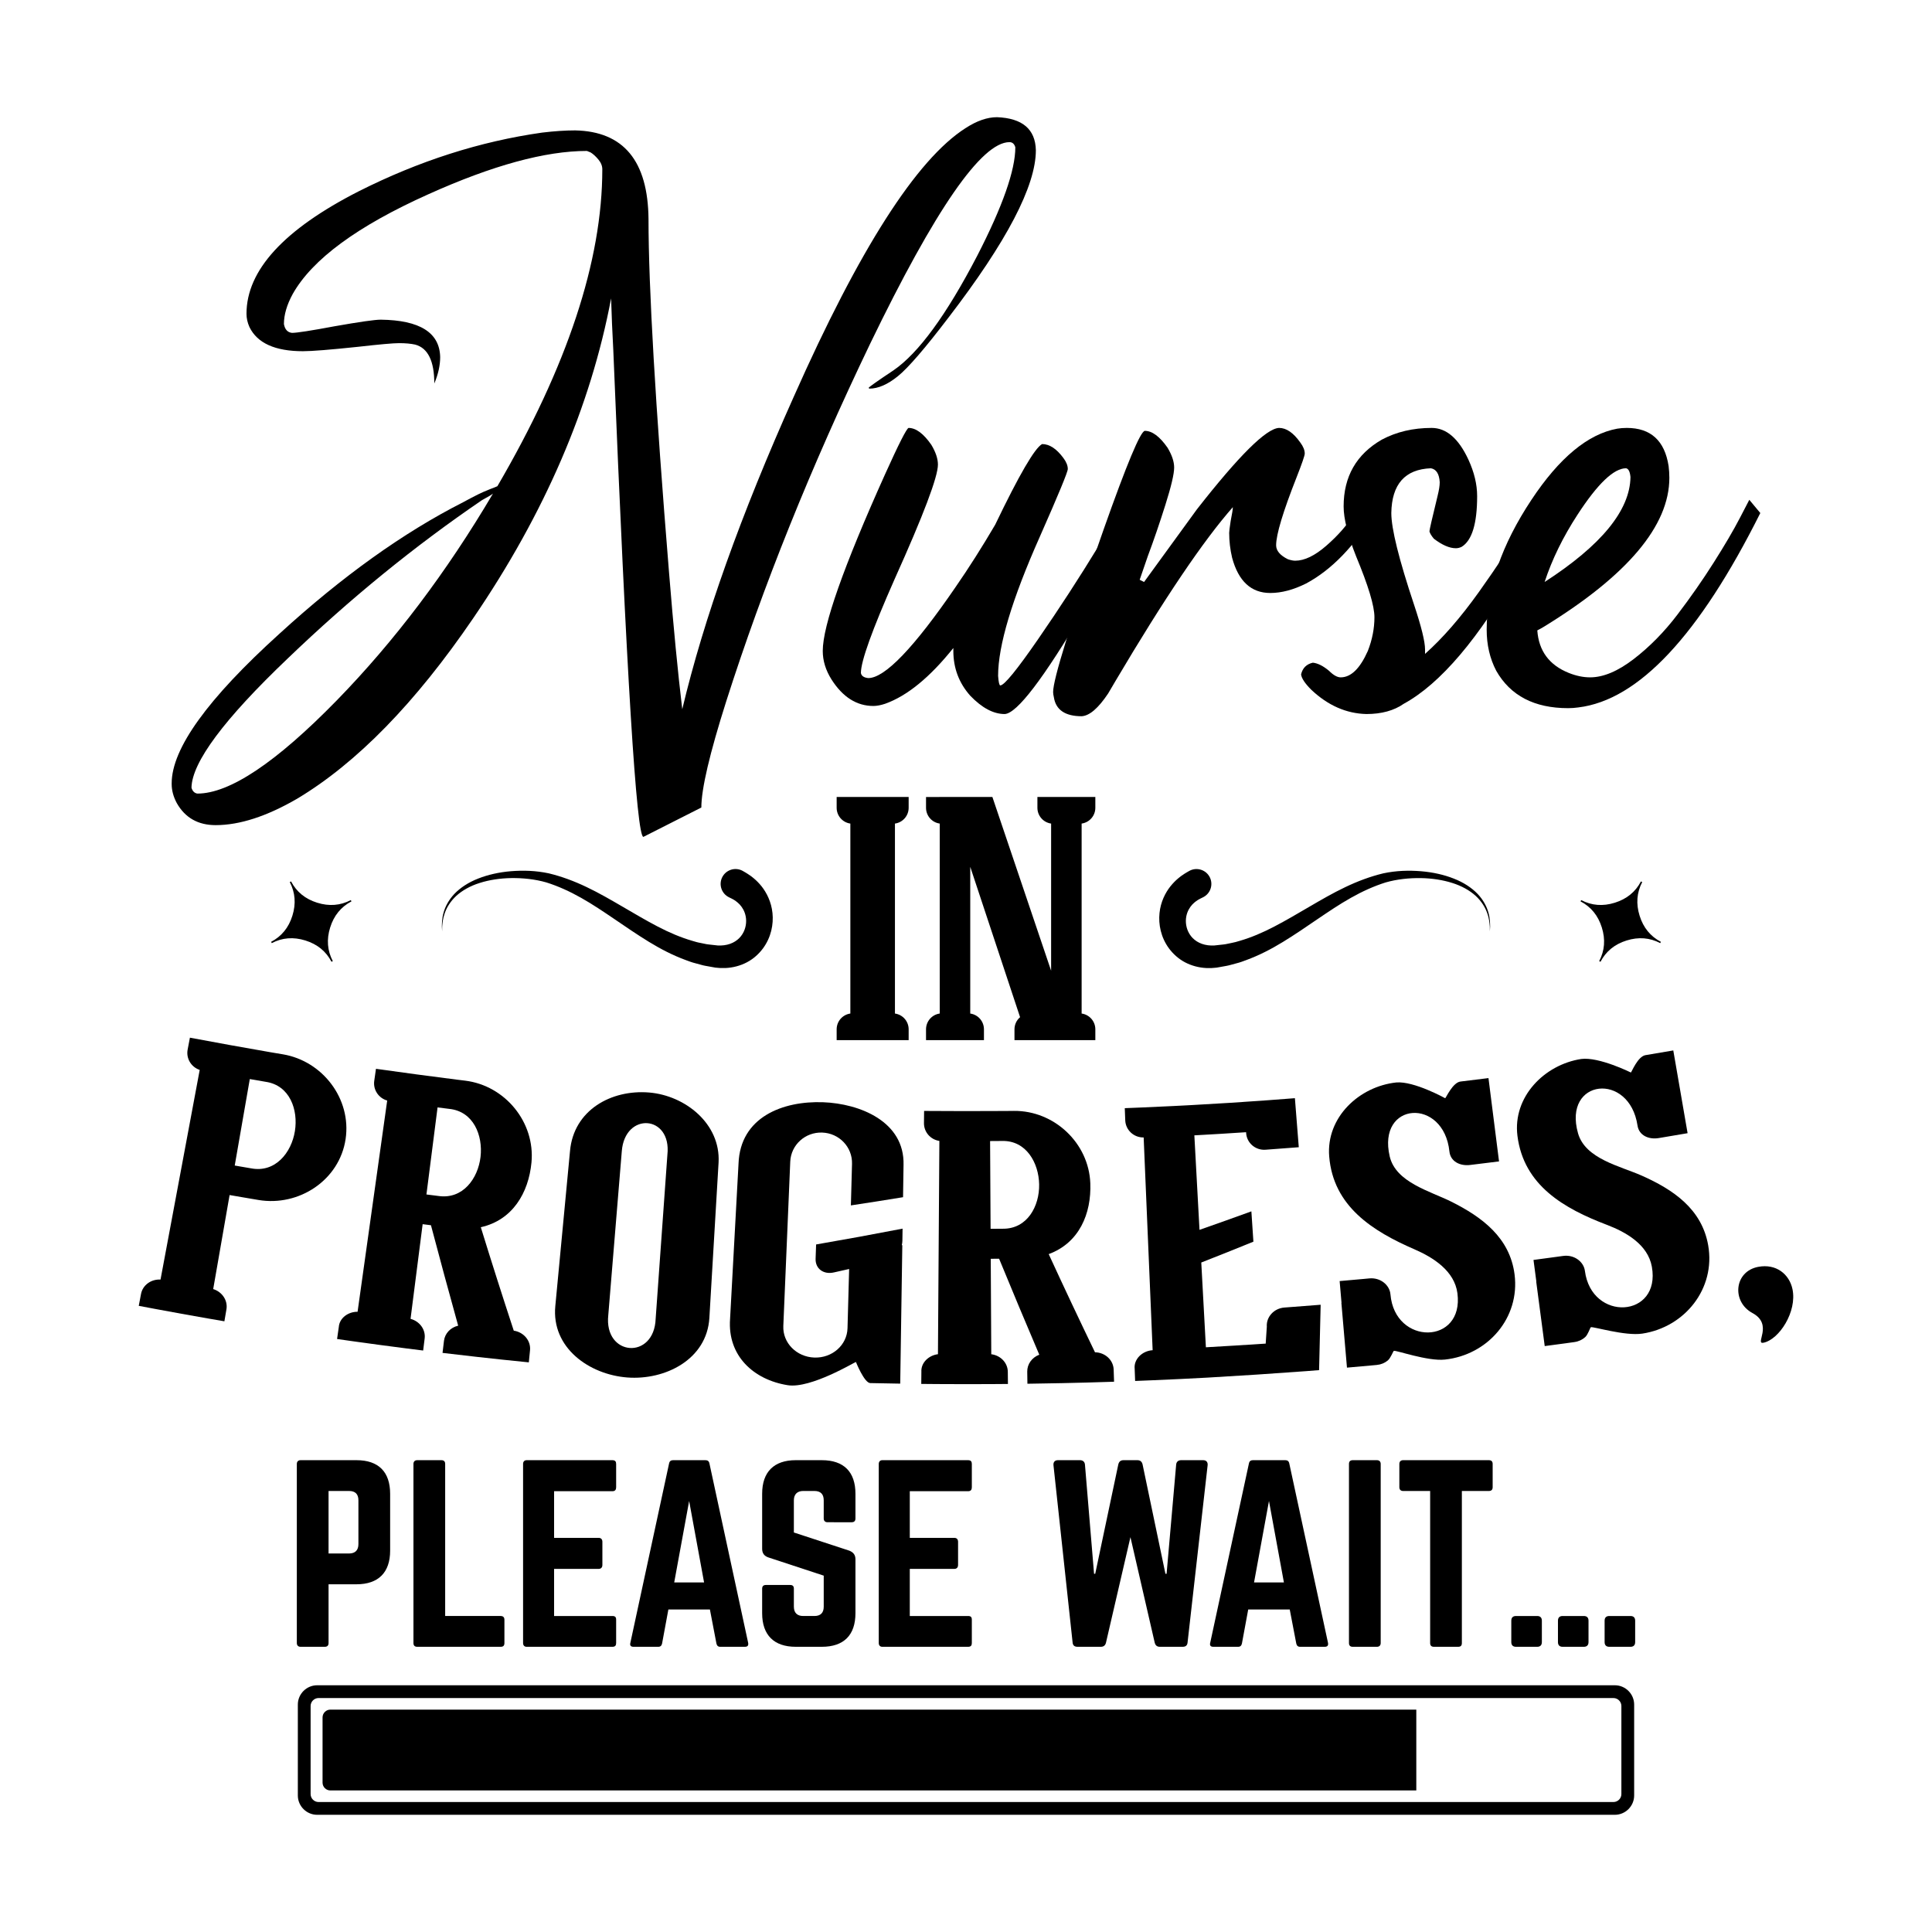
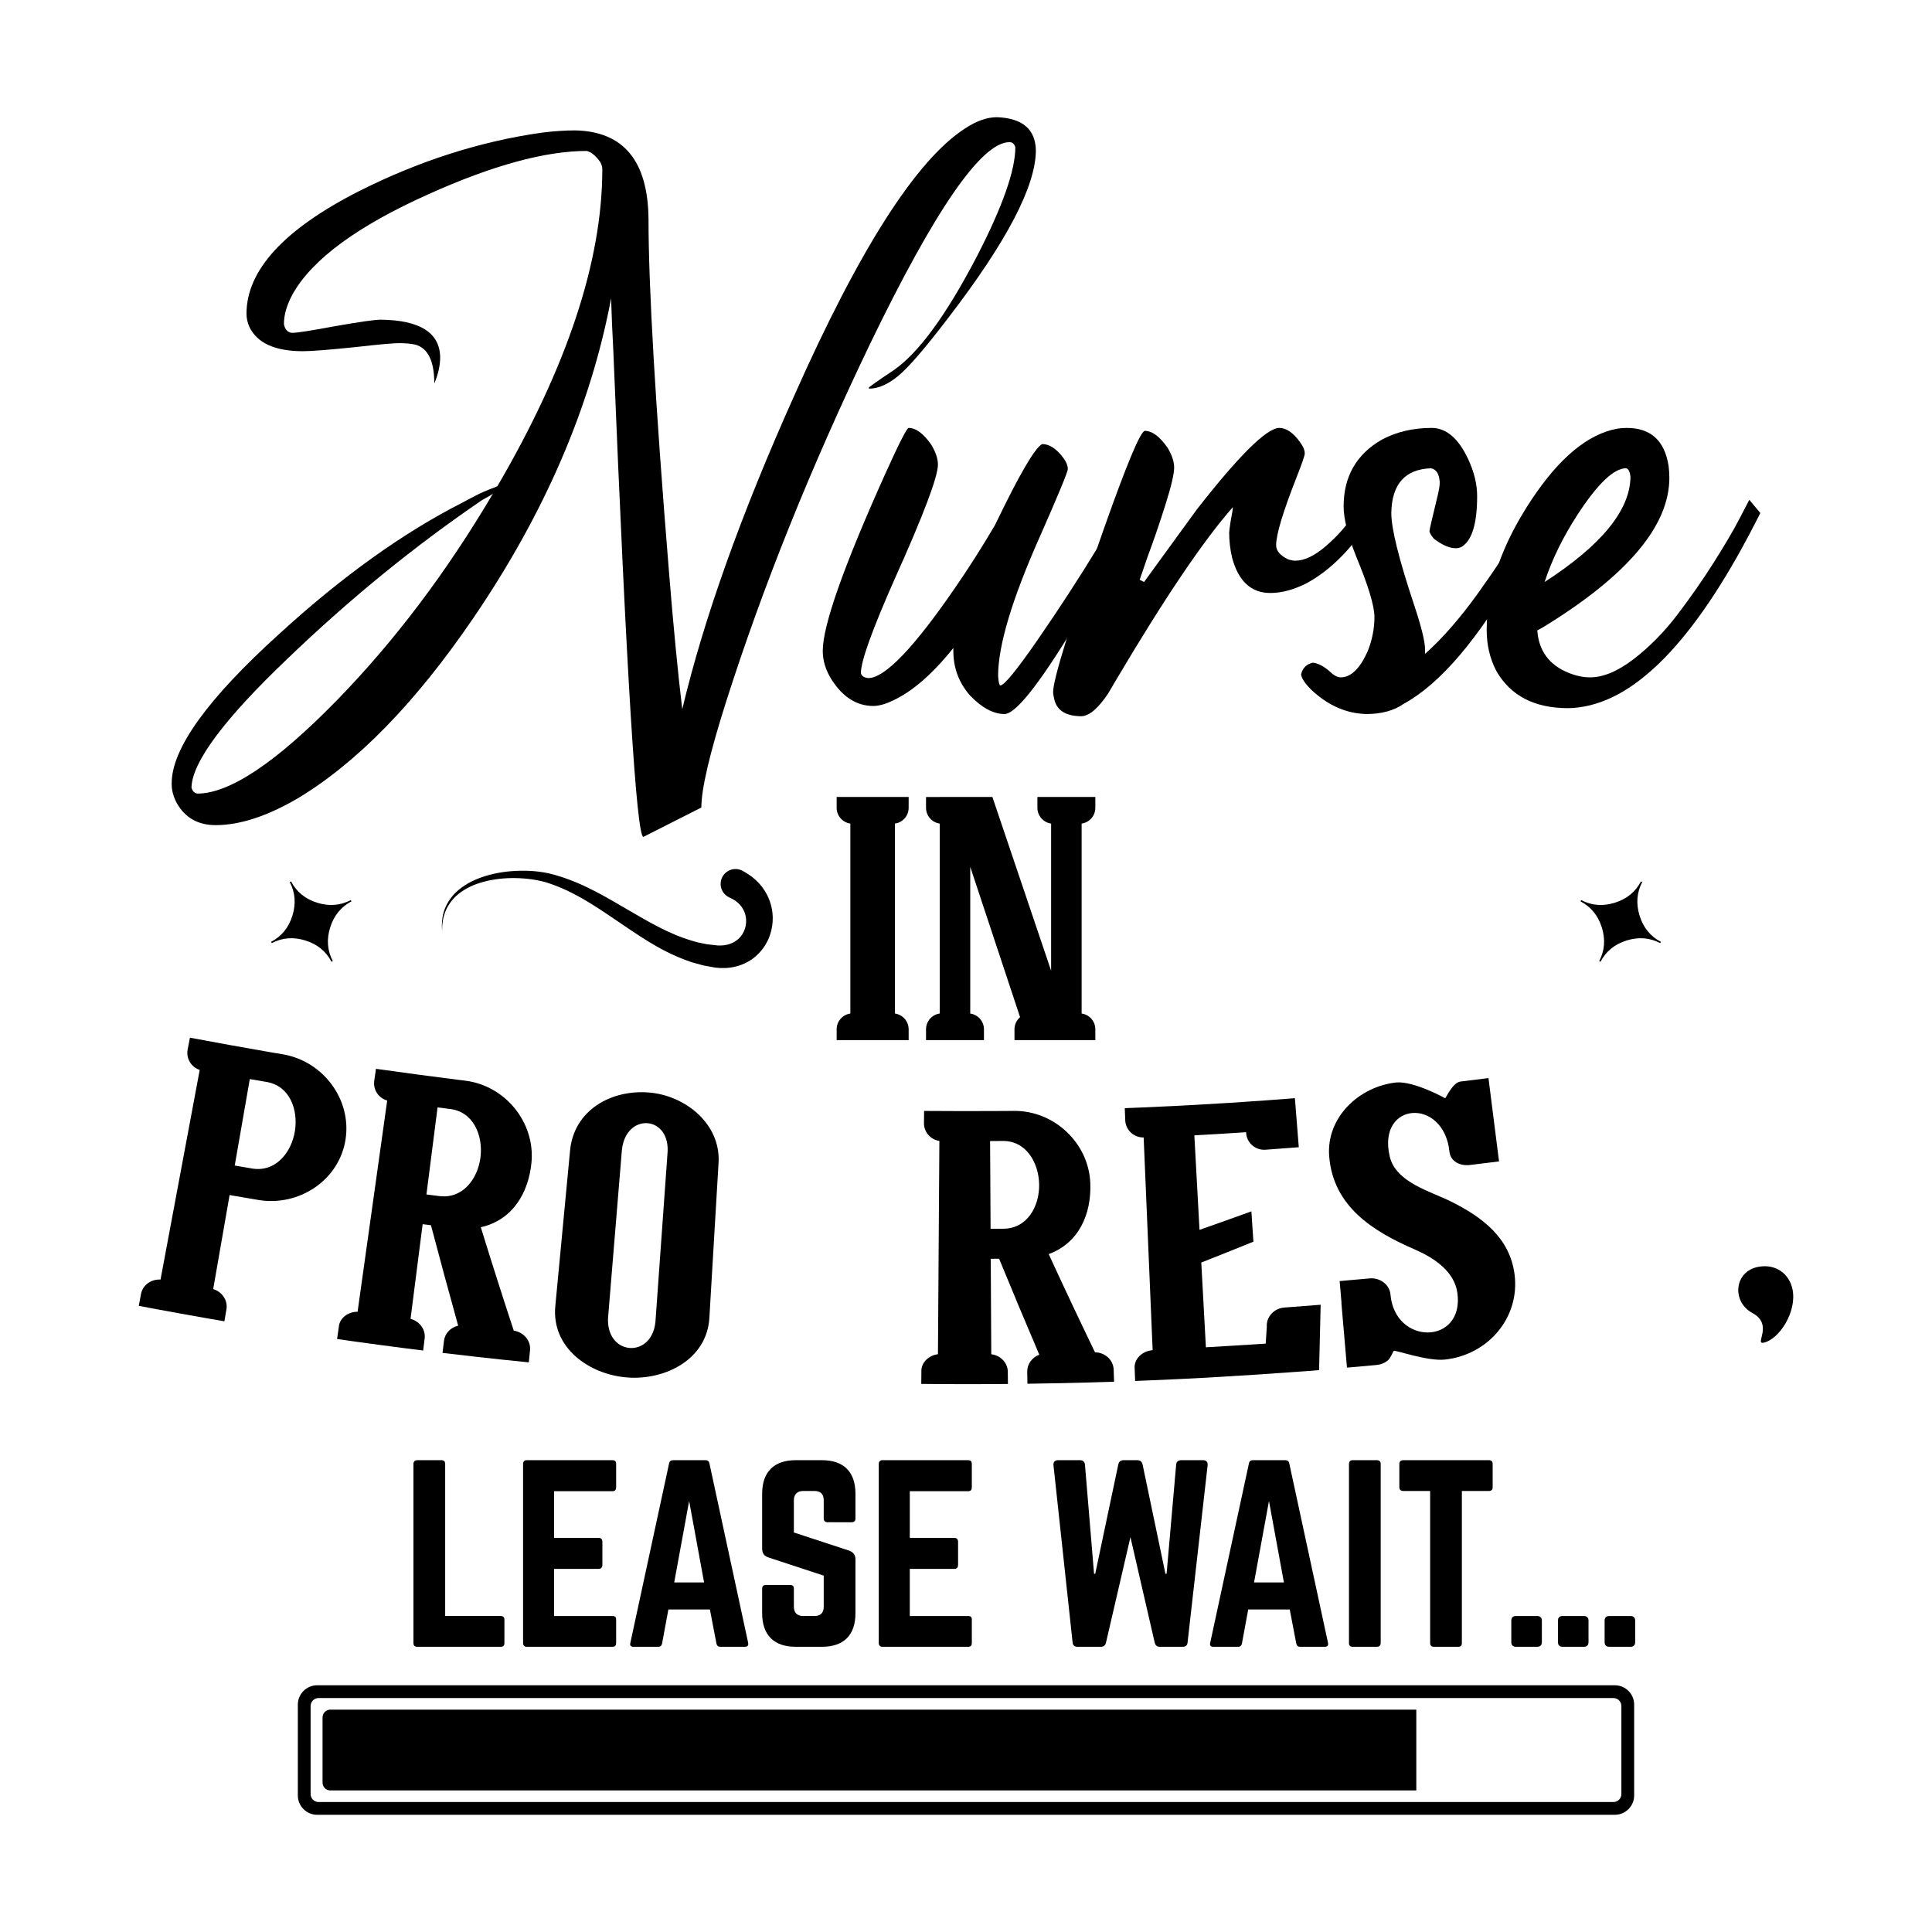
<svg xmlns="http://www.w3.org/2000/svg" id="Layer_1" x="0px" y="0px" width="1000px" height="1000px" viewBox="0 0 1000 1000" xml:space="preserve">
  <g>
    <g>
      <g>
        <path d="M835.838,872.292H222.323H164.16c-5.501,0-10,4.498-10,10.001v47.041c0,5.499,4.508,10.004,10,10.004h58.163h613.515 c5.492,0,10-4.505,10-10.004v-47.041C845.838,876.79,841.338,872.292,835.838,872.292z M839.225,928.616 c0,2.26-1.85,4.11-4.111,4.11H222.323h-57.44c-2.26,0-4.11-1.851-4.11-4.11v-45.603c0-2.253,1.859-4.111,4.11-4.111h57.44 h612.791c2.256,0,4.111,1.858,4.111,4.111V928.616z" />
      </g>
      <g>
        <g>
          <linearGradient id="SVGID_1_" gradientUnits="userSpaceOnUse" x1="166.953" y1="905.815" x2="733.076" y2="905.815">
            <stop offset="0" style="stop-color:#000000" />
            <stop offset="1" style="stop-color:#000000" />
          </linearGradient>
          <path fill="url(#SVGID_1_)" d="M222.323,884.896h-51.326c-2.193,0-4.043,1.816-4.043,4.042v33.749 c0,2.225,1.818,4.047,4.043,4.047h51.326h510.753v-41.838H222.323z" />
        </g>
      </g>
    </g>
    <g>
      <g>
        <path d="M98.298,537.1c13.844,2.604,27.706,5.104,41.585,7.512c2.616,0.445,3.921,0.663,6.537,1.102 c20.568,3.457,35.548,23.032,32.47,43.824c-3.158,21.338-24.178,35.07-45.077,31.573c-3.59-0.604-5.382-0.908-8.971-1.524 c-2.401-0.41-3.603-0.615-6.005-1.035c-2.831,16.224-5.656,32.447-8.487,48.668c4.701,1.472,7.625,5.936,6.853,10.478 c-0.423,2.481-0.635,3.725-1.059,6.202c-3.379-0.575-5.066-0.866-8.446-1.457c-9.16-1.59-18.31-3.251-27.449-4.956 c-3.373-0.63-5.059-0.949-8.429-1.591c0.471-2.471,0.706-3.706,1.177-6.178c0.865-4.528,5.172-7.687,10.09-7.42 c6.759-36.17,13.515-72.342,20.28-108.516c-4.45-1.484-7.111-5.974-6.249-10.504C97.589,540.806,97.826,539.571,98.298,537.1z M129.296,558.52c-2.598,14.919-5.195,29.838-7.798,44.754c1.264,0.22,1.895,0.331,3.158,0.548 c2.117,0.365,3.178,0.548,5.294,0.91c12.527,2.408,20.893-8.089,22.691-19.263c1.77-11.008-2.584-23.659-15.066-25.521 C134.262,559.382,132.607,559.097,129.296,558.52z" />
        <path d="M194.602,553.214c13.927,1.966,27.859,3.834,41.812,5.601c1.741,0.216,2.613,0.321,4.358,0.532 c20.688,2.546,36.282,21.557,34.32,42.336c-1.491,15.781-9.831,29.869-26.228,33.524c5.518,17.9,11.213,35.747,17.061,53.541 c5.201,0.787,8.901,5.237,8.414,10.144c-0.25,2.502-0.375,3.757-0.622,6.261c-0.738-0.073-1.109-0.113-1.847-0.186 c-9.995-1.005-14.986-1.526-24.971-2.643c-7.14-0.795-10.709-1.211-17.846-2.064c0.301-2.501,0.449-3.753,0.747-6.249 c0.458-3.812,3.383-6.93,7.349-7.839c-4.807-17.302-9.506-34.629-14.088-51.99c-1.721-0.219-2.581-0.328-4.303-0.549 c-2.088,16.337-4.175,32.672-6.262,49.007c4.752,1.259,7.872,5.578,7.304,10.152c-0.311,2.497-0.465,3.746-0.776,6.242 c-3.396-0.42-5.091-0.628-8.486-1.064c-9.206-1.176-18.408-2.413-27.6-3.695c-3.389-0.479-5.082-0.721-8.471-1.207 c0.356-2.49,0.536-3.738,0.895-6.23c0.337-4.596,4.806-7.909,9.721-7.867c5.111-36.442,10.215-72.885,15.326-109.326 c-4.504-1.284-7.358-5.641-6.701-10.206C194.062,556.945,194.242,555.701,194.602,553.214z M226.48,573.192 c-1.911,15.021-3.831,30.042-5.757,45.06c2.487,0.32,3.732,0.475,6.22,0.786c12.616,1.844,20.488-9.026,21.783-20.25 c1.279-11.065-3.607-23.513-16.15-24.827C230.14,573.657,228.917,573.503,226.48,573.192z" />
        <path d="M336.052,565.488c18.6,1.563,36.958,16.136,35.884,36.201c-0.183,3.062-0.272,4.591-0.453,7.653 c-0.429,7.246-0.646,10.869-1.073,18.119c-0.59,9.919-0.882,14.882-1.469,24.807c-0.43,7.245-0.644,10.865-1.074,18.11 c-0.279,4.698-0.417,7.048-0.693,11.742c-1.276,21.631-23.005,32.345-42.477,30.864c-19.613-1.488-39.373-15.295-37.266-37.004 c2.529-26.741,5.069-53.477,7.608-80.214C296.913,574.631,316.346,563.829,336.052,565.488z M345.443,597.669 c2.251-20.623-22.004-22.265-23.601-1.818c-2.332,28.286-4.666,56.567-6.996,84.854c-2.337,21.423,23.768,23.291,24.521,1.888 c0.401-5.604,0.606-8.407,1.007-14.009c0.365-5.123,0.547-7.681,0.914-12.806c0.719-10.025,1.434-20.054,2.151-30.08 c0.517-7.24,0.779-10.862,1.296-18.106C345.02,603.623,345.162,601.639,345.443,597.669z" />
-         <path d="M426.106,570.518c18.875,0.709,42.15,9.949,41.564,32.426c-0.104,6.691-0.155,10.035-0.254,16.723 c-8.991,1.476-17.994,2.887-27,4.245c0.234-8.604,0.353-12.908,0.587-21.518c0.237-8.688-6.647-15.876-15.442-16.18 c-8.791-0.31-16.166,6.383-16.531,15.067c-1.193,28.357-2.385,56.71-3.584,85.065c-0.366,8.687,6.797,15.998,16.063,16.32 c9.269,0.32,16.922-6.473,17.163-15.162c0.279-10.229,0.562-20.453,0.844-30.677c-3.168,0.717-4.755,1.076-7.929,1.785 c-5.383,1.202-9.609-1.983-9.43-7.092c0.102-2.957,0.157-4.432,0.263-7.388c14.941-2.582,29.859-5.306,44.75-8.192 c-0.038,2.517-0.054,3.774-0.093,6.288c-0.013,0.743-0.128,1.514-0.311,2.285c0.11,0,0.164-0.003,0.273,0 c-0.188,12.665-0.384,25.333-0.578,37.997c-0.019,1.321-0.025,1.979-0.047,3.298c-0.074,4.969-0.112,7.455-0.189,12.421 c-0.11,7.175-0.16,10.763-0.27,17.938c-6.208-0.098-9.308-0.151-15.512-0.286c-3.097-0.067-7.41-10.924-7.41-10.924 c-0.378-0.101-23.383,13.915-35.304,12.018c-17.702-2.821-31.219-15.239-29.844-34.245c1.458-26.817,2.918-53.636,4.38-80.456 C383.142,578.203,405.141,569.735,426.106,570.518z" />
        <path d="M478.309,575.017c14.029,0.109,28.058,0.114,42.089,0.025c1.752-0.017,2.633-0.025,4.385-0.044 c20.838-0.212,38.76,16.589,39.559,37.429c0.607,15.829-5.775,30.902-21.535,36.693c7.818,17.016,15.814,33.953,23.957,50.815 c5.248,0.093,9.5,4.015,9.664,8.942c0.082,2.513,0.127,3.777,0.209,6.293c-0.738,0.023-1.109,0.036-1.854,0.062 c-10.027,0.324-15.037,0.459-25.066,0.674c-7.174,0.153-10.758,0.215-17.93,0.314c-0.035-2.517-0.055-3.777-0.09-6.291 c-0.049-3.84,2.434-7.313,6.234-8.74c-7.039-16.519-13.973-33.072-20.799-49.677c-1.73,0.012-2.594,0.019-4.324,0.027 c0.092,16.472,0.18,32.938,0.27,49.405c4.865,0.616,8.521,4.485,8.561,9.097c0.025,2.514,0.041,3.776,0.063,6.294 c-3.414,0.031-5.123,0.045-8.537,0.064c-9.264,0.052-18.523,0.041-27.786-0.018c-3.415-0.021-5.124-0.037-8.538-0.072 c0.025-2.518,0.038-3.781,0.064-6.295c-0.273-4.604,3.709-8.477,8.577-9.086c0.241-36.799,0.484-73.598,0.737-110.395 c-4.624-0.675-8.025-4.618-7.977-9.229C478.267,578.791,478.279,577.532,478.309,575.017z M512.471,590.605 c0.088,15.144,0.16,30.286,0.254,45.429c2.504-0.016,3.754-0.021,6.258-0.044c12.74,0.164,19.076-11.68,18.877-22.955 c-0.197-11.108-6.664-22.834-19.262-22.473C516.145,590.583,514.924,590.593,512.471,590.605z" />
        <path d="M582.184,573.583c3.641-0.142,5.459-0.212,9.104-0.366c6.438-0.271,9.656-0.42,16.09-0.74 c2.857-0.142,4.281-0.214,7.137-0.365c1.129-0.062,1.697-0.093,2.824-0.154c12.797-0.691,25.586-1.504,38.367-2.434 c5.809-0.42,8.721-0.641,14.527-1.104c0.008,0.075,0.012,0.113,0.02,0.184c0.49,6.197,0.732,9.295,1.223,15.49 c0.307,3.885,0.465,5.824,0.771,9.71c-6.889,0.547-10.336,0.807-17.227,1.297c-5.191,0.368-9.674-3.486-10.016-8.583 c-0.014-0.193-0.023-0.292-0.035-0.485c-8.922,0.598-17.848,1.139-26.777,1.623c0.809,14.768,1.609,29.535,2.414,44.304 c0.1,1.841,0.146,2.764,0.252,4.607c8.971-3.136,17.922-6.321,26.852-9.57c0.42,6.278,0.627,9.418,1.047,15.696 c-8.967,3.654-17.957,7.254-26.979,10.781c0.793,14.628,1.594,29.251,2.389,43.878c10.32-0.583,20.633-1.219,30.953-1.898 c0.232-3.498,0.348-5.245,0.58-8.743c-0.352-5.101,3.736-9.535,9.121-9.927c7.504-0.55,11.252-0.833,18.748-1.446 c-0.254,11.279-0.529,22.561-0.814,33.839c-2.693,0.216-4.041,0.321-6.73,0.528c-16.994,1.262-33.99,2.377-51.002,3.345 c-9.25,0.508-18.508,0.947-27.764,1.341c-3.887,0.163-5.832,0.243-9.721,0.391c-0.098-2.513-0.143-3.774-0.238-6.288 c-0.539-5.01,3.947-9.303,9.305-9.628c-0.002-0.074-0.006-0.108-0.01-0.18c-1.541-36.587-3.1-73.173-4.635-109.759 c-0.004-0.073-0.004-0.11-0.008-0.184c-5.104,0.113-9.342-3.841-9.533-8.875C582.32,577.353,582.277,576.098,582.184,573.583z" />
        <path d="M722.701,560.282c-0.008,0-0.01,0-0.018,0c9.203-0.804,25.348,8.165,25.348,8.165c0.414-0.219,3.912-8.167,7.928-8.647 c5.789-0.692,8.686-1.049,14.475-1.782c0.492,3.892,0.736,5.838,1.229,9.73c1.414,11.132,2.83,22.263,4.234,33.396 c-5.99,0.759-8.988,1.125-14.98,1.843c-5.387,0.645-10.166-1.916-10.693-6.944c-2.93-28.123-37.561-25.959-30.91,2.535 c3.137,13.45,20.996,17.972,31.867,23.4c15.98,7.979,30.32,18.67,32.752,37.632c2.893,22.582-13.918,41.726-36.049,44.103 c-9.002,0.964-25.408-4.971-26.439-4.499c-0.391,0.178-1.594,3.688-3.137,4.967c-1.541,1.276-3.502,2.113-5.65,2.314 c-1.344,0.125-2.02,0.186-3.365,0.312c-4.842,0.442-7.258,0.657-12.104,1.075c-0.578-6.708-0.865-10.063-1.447-16.77 c-0.576-6.708-0.867-10.062-1.443-16.77c0.012-0.002,0.021-0.002,0.035-0.002c0.014-0.004,0.02,0,0.031-0.004 c-0.195-2.25-0.289-3.38-0.482-5.631c-0.193-2.254-0.297-3.375-0.488-5.627c4.791-0.413,7.189-0.624,11.98-1.063 c1.363-0.127,2.045-0.19,3.404-0.315c2.766-0.259,5.359,0.532,7.334,2.023c1.977,1.49,3.365,3.713,3.578,6.227 c2.25,26.636,38.189,26.169,34.666-0.58c-1.525-11.582-12.506-18.504-22.275-22.743c-21.547-9.35-42.014-22.203-44.094-48.088 C686.361,578.344,703.469,562.357,722.701,560.282z" />
-         <path d="M818.443,548.128c-0.006,0-0.01,0-0.018,0c9.166-1.218,25.719,7.007,25.719,7.007c0.402-0.238,3.555-8.33,7.553-8.994 c5.764-0.956,8.639-1.442,14.396-2.437c0.67,3.866,1.004,5.797,1.67,9.663c1.91,11.06,3.826,22.113,5.732,33.173 c-5.963,1.028-8.941,1.532-14.904,2.522c-5.365,0.889-10.256-1.456-11.008-6.454c-4.201-27.972-38.742-24.246-30.811,3.935 c3.74,13.299,21.82,17.006,32.924,21.931c16.336,7.245,31.182,17.269,34.465,36.115c3.908,22.438-12.088,42.336-34.092,45.686 c-8.959,1.367-25.639-3.812-26.65-3.295c-0.383,0.195-1.432,3.754-2.914,5.101c-1.49,1.346-3.412,2.27-5.553,2.565 c-1.34,0.186-2.008,0.282-3.35,0.466c-4.82,0.663-7.229,0.982-12.055,1.617c-0.879-6.676-1.322-10.01-2.201-16.685 c-0.883-6.673-1.32-10.01-2.203-16.686c0.014,0,0.027-0.003,0.041-0.003c0.012-0.003,0.02-0.006,0.029-0.006 c-0.293-2.242-0.441-3.364-0.734-5.605c-0.299-2.241-0.447-3.36-0.742-5.6c4.773-0.63,7.164-0.951,11.934-1.607 c1.357-0.186,2.035-0.279,3.391-0.466c2.754-0.382,5.389,0.292,7.43,1.693c2.045,1.403,3.531,3.555,3.855,6.057 c3.439,26.52,39.395,24.407,34.66-2.148c-2.053-11.5-13.352-17.917-23.303-21.706c-21.969-8.372-43.014-20.254-46.273-46.049 C782.889,567.786,799.318,551.069,818.443,548.128z" />
        <path d="M910.09,655.712c9.262-1.731,16.045,3.805,17.684,11.516c2.482,11.698-6.902,26.086-14.977,27.761 c-4.762,0.988,5.281-9.433-5.748-15.374C896.213,673.779,897.553,658.056,910.09,655.712z" />
      </g>
    </g>
    <g>
      <g>
        <path d="M363.014,417.974l-29.995,15.191c-3.549,0-8.737-83.919-15.57-251.752c-0.509-9.363-0.892-18.353-1.142-26.961 c-10.631,56.198-34.425,111.389-71.384,165.556c-29.872,43.793-60.252,74.93-91.131,93.409 c-15.701,9.114-29.752,13.671-42.15,13.671c-9.112,0-15.816-3.799-20.126-11.392c-1.767-3.292-2.654-6.585-2.654-9.872v-0.38 c0-17.978,18.606-43.799,55.818-77.462c32.399-29.618,64.039-52.27,94.928-67.97c2.783-1.52,5.441-2.906,7.975-4.177 c1.519-0.76,3.542-1.644,6.076-2.658c2.022-0.759,3.286-1.264,3.796-1.518c36.199-62.02,54.301-116.7,54.301-164.038 c0-1.769-0.702-3.478-2.09-5.126c-1.394-1.645-2.723-2.847-3.988-3.606l-1.898-0.761c-21.518,0-48.857,7.471-82.02,22.403 c-36.706,16.457-60.124,33.67-70.247,51.642c-3.036,5.571-4.555,10.763-4.555,15.568c0.506,2.789,1.897,4.308,4.177,4.557 c2.526,0,9.872-1.141,22.024-3.418c12.909-2.278,20.882-3.417,23.922-3.417c20.25,0.254,30.501,6.711,30.757,19.365 c0,4.309-1.017,8.866-3.04,13.67c0-11.64-3.293-18.351-9.872-20.126c-2.277-0.504-5.069-0.758-8.353-0.758 c-3.04,0-10.129,0.633-21.264,1.897c-14.431,1.519-23.925,2.278-28.481,2.278c-14.428,0-23.672-4.176-27.718-12.53 c-1.016-2.277-1.521-4.557-1.521-6.835c0-22.527,19.367-43.667,58.099-63.412c31.136-15.693,62.779-25.821,94.928-30.378 c6.325-0.76,12.021-1.139,17.089-1.139c25.06,0.509,37.715,15.823,37.969,45.945c0,34.935,3.543,95.943,10.635,183.023 c2.277,28.1,4.557,51.642,6.833,70.626c11.135-46.829,30.376-100.748,57.719-161.758 c33.919-76.448,63.538-122.774,88.853-138.976c5.822-3.798,11.265-5.696,16.328-5.696c13.16,0.51,19.871,6.204,20.125,17.087 c0,18.482-15.066,47.338-45.186,86.576c-12.153,15.948-20.886,26.074-26.202,30.377c-5.316,4.309-10.251,6.455-14.807,6.455 l-0.382-0.38c0.25-0.505,4.556-3.543,12.911-9.113c12.91-8.858,27.341-28.604,43.289-59.235 c13.158-25.565,19.746-44.299,19.746-56.198c-0.514-1.769-1.521-2.657-3.037-2.657c-14.43,0-38.482,34.809-72.148,104.421 c-30.632,63.793-55.44,125.438-74.424,184.922C367.316,390.002,363.014,408.35,363.014,417.974z M102.148,410.76 c16.708,0,40.755-16.078,72.148-48.225c29.867-30.632,56.825-66.317,80.881-107.078c-0.513,0.51-2.411,1.649-5.698,3.417 c-34.935,23.797-68.479,51.137-100.625,82.019c-32.909,31.385-49.495,53.666-49.742,66.83 C99.616,409.489,100.632,410.506,102.148,410.76z" />
      </g>
      <g>
        <path d="M539.396,229.847c3.797,0,7.465,2.408,11.012,7.214c1.516,2.028,2.281,3.928,2.281,5.695 c0,1.519-4.816,13.166-14.43,34.935c-14.432,32.407-21.645,56.452-21.645,72.145c0.246,3.294,0.627,4.937,1.137,4.937 c2.02,0,8.543-7.974,19.557-23.922s21.453-32.021,31.324-48.224l14.811-23.923l5.697,6.838l-27.721,49.74 c-21.264,35.948-35.063,54.045-41.389,54.301c-5.824,0-11.773-3.17-17.844-9.493c-5.834-6.581-8.736-14.298-8.736-23.163v-1.519 c-12.152,15.188-23.923,24.812-35.314,28.858c-2.28,0.759-4.313,1.14-6.076,1.14c-8.609,0-15.823-4.558-21.646-13.671 c-3.036-4.806-4.556-9.741-4.556-14.809c0-13.159,10.757-43.668,32.277-91.513c7.08-15.692,11.139-23.667,12.149-23.922 c3.799,0,7.718,2.914,11.772,8.734c2.277,3.798,3.415,7.214,3.415,10.252c0,6.33-7.47,26.075-22.402,59.235 c-11.646,26.333-17.468,42.528-17.468,48.604c0.25,1.518,1.52,2.409,3.799,2.657c8.603,0,23.67-15.693,45.187-47.085 c6.833-9.872,13.668-20.629,20.504-32.274C527.492,245.795,535.598,231.875,539.396,229.847z" />
      </g>
      <g>
        <path d="M638.121,262.5c-15.188,17.22-35.445,47.217-60.752,89.994c-1.773,3.038-3.039,5.19-3.799,6.456 c-5.068,7.593-9.627,11.516-13.668,11.771c-8.609,0-13.42-3.292-14.432-9.873c-0.244-1.007-0.377-1.897-0.377-2.658 c0-6.58,8.732-34.679,26.199-84.297c11.898-33.663,18.984-50.628,21.266-50.883c3.795,0,7.717,2.914,11.771,8.735 c2.277,3.796,3.412,7.214,3.412,10.252c0,3.292-1.516,9.747-4.553,19.364c-3.039,9.624-6.076,18.481-9.111,26.581l-4.182,12.15 l2.281,1.14l27.338-37.593c21.768-27.844,35.947-41.894,42.527-42.148c3.799,0,7.463,2.534,11.014,7.596 c1.52,2.029,2.277,3.927,2.277,5.695c0,1.014-1.395,5.067-4.174,12.15c-7.094,17.978-10.637,29.749-10.637,35.314 c0,2.788,2.025,5.191,6.08,7.215c1.52,0.509,2.779,0.759,3.797,0.759c4.807,0,10.186-2.594,16.133-7.784 c5.943-5.185,10.572-10.443,13.865-15.76l5.314-7.974l5.695,6.838c-10.383,17.216-22.158,29.368-35.314,36.451 c-6.588,3.292-12.787,4.937-18.605,4.937c-9.873,0-16.459-6.077-19.744-18.227c-1.016-4.303-1.521-8.604-1.521-12.91 c0-0.76,0.25-2.783,0.762-6.077C637.744,265.918,638.121,263.515,638.121,262.5z" />
      </g>
      <g>
        <path d="M673.438,349.076c0.76-3.285,2.783-5.315,6.074-6.074c2.529,0.254,5.316,1.649,8.355,4.175 c2.277,2.279,4.297,3.419,6.072,3.419c5.32,0,10-4.558,14.051-13.67c2.279-5.82,3.418-11.641,3.418-17.467 c0-5.821-3.17-16.329-9.494-31.517c-4.309-10.88-6.455-19.491-6.455-25.821c0-15.437,6.58-26.959,19.744-34.555 c7.596-4.045,16.203-6.075,25.82-6.075c7.596,0,13.922,5.448,18.988,16.329c3.039,6.585,4.557,12.91,4.557,18.984 c0,14.181-2.658,22.915-7.973,26.201c-1.01,0.511-2.029,0.759-3.039,0.759c-3.289,0-7.088-1.642-11.393-4.936 c-1.273-1.52-2.031-2.783-2.277-3.797c0-0.761,1.393-6.835,4.176-18.228c0.762-3.037,1.141-5.44,1.141-7.214 c-0.256-4.302-1.771-6.703-4.559-7.215c-13.422,0.512-20.256,8.229-20.502,23.165c0,8.103,3.92,23.921,11.773,47.462 c3.793,11.392,5.689,19.117,5.689,23.163v2.279c9.115-8.101,18.422-18.797,27.912-32.086 c9.494-13.292,16.768-24.493,21.834-33.605l7.592-14.051l6.08,6.838l-14.809,28.477c-20.76,36.452-40.637,59.871-59.619,70.248 c-5.063,3.541-11.523,5.316-19.363,5.316c-10.385-0.256-19.877-4.426-28.48-12.532 C675.455,353.765,673.691,351.106,673.438,349.076z" />
      </g>
      <g>
        <path d="M811.652,366.543c-17.465,0-29.875-6.454-37.209-19.366c-3.297-6.322-4.939-13.413-4.939-21.263 c0-21.513,7.715-43.915,23.164-67.211c14.428-21.769,29.236-34.042,44.428-36.83c1.518-0.249,3.158-0.382,4.932-0.382 c12.404,0,19.613,6.587,21.646,19.746c0.246,2.029,0.381,4.052,0.381,6.075c0,24.813-21.645,50.502-64.93,77.082 c-1.275,0.759-2.41,1.396-3.418,1.898c0.756,10.633,6.197,17.978,16.328,22.024c3.793,1.518,7.463,2.278,11.01,2.278 c6.832,0,14.367-3.164,22.596-9.493c8.217-6.325,15.754-13.985,22.592-22.973c6.834-8.982,13.1-17.973,18.793-26.961 c5.699-8.98,10.188-16.643,13.48-22.972l4.938-9.494l5.693,6.838c-31.646,63.286-63.029,96.826-94.166,100.622 C815.195,366.412,813.422,366.543,811.652,366.543z M799.502,301.232c29.363-18.985,44.174-37.081,44.428-54.3 c-0.254-2.783-1.014-4.302-2.279-4.557c-6.326,0-14.682,7.975-25.061,23.923C808.998,277.944,803.301,289.594,799.502,301.232z" />
      </g>
    </g>
    <g>
      <path d="M433.051,412.519h7.092h30.174v5.603c0,4.106-3.027,7.587-7.096,8.158v98.329c4.069,0.568,7.096,4.049,7.096,8.155v5.605 h-37.267v-5.605c0-4.106,3.026-7.587,7.092-8.155V426.28c-4.066-0.57-7.092-4.053-7.092-8.159V412.519z" />
      <path d="M479.309,412.52l34.352-0.001l30.396,89.927V426.28c-4.068-0.571-7.096-4.053-7.096-8.159v-5.603h7.096h15.793h7.094 v5.603c0,4.106-3.027,7.588-7.094,8.159v98.328c4.066,0.568,7.094,4.049,7.094,8.155v5.605H531.5h-6.406v-5.605 c0-2.414,1.061-4.706,2.898-6.273l-25.795-77.831v75.949c4.064,0.568,7.094,4.049,7.094,8.155v5.605h-29.982v-5.605 c0-4.106,3.026-7.587,7.092-8.159V426.28c-4.066-0.571-7.092-4.053-7.092-8.159V412.52z" />
    </g>
    <g>
-       <path d="M153.637,757.724c0-1.207,0.729-1.935,1.934-1.935h28.975c11.351,0,17.388,6.04,17.388,17.387v29.46 c0,11.229-6.037,17.384-17.388,17.384h-14.485v30.426c0,1.209-0.604,1.933-1.934,1.933h-12.556c-1.206,0-1.934-0.724-1.934-1.933 V757.724z M180.683,804.085c3.264,0,4.829-1.812,4.829-4.832v-22.697c0-3.136-1.564-4.828-4.829-4.828h-10.622v32.357H180.683z" />
      <path d="M230.421,836.439h28.734c1.325,0,1.931,0.725,1.931,1.933v12.073c0,1.326-0.606,1.933-1.931,1.933h-43.223 c-1.206,0-1.93-0.606-1.93-1.933v-92.722c0-1.207,0.724-1.935,1.93-1.935h12.556c1.331,0,1.933,0.728,1.933,1.935V836.439z" />
      <path d="M318.915,769.797c0,1.206-0.484,2.053-1.93,2.053H286.8v24.143h23.06c1.209,0,1.934,0.726,1.934,2.055V810 c0,1.325-0.724,2.053-1.934,2.053H286.8v24.387h30.185c1.446,0,1.93,0.603,1.93,1.933v12.073c0,1.209-0.484,1.933-1.93,1.933 h-44.43c-1.086,0-1.811-0.724-1.811-1.933v-92.722c0-1.207,0.724-1.935,1.811-1.935h44.43c1.446,0,1.93,0.728,1.93,1.935V769.797z " />
      <path d="M372.758,852.378c-1.087,0-1.69-0.606-1.934-1.69l-3.379-17.628h-21.492l-3.26,17.628c-0.238,1.084-0.844,1.69-1.931,1.69 h-12.915c-1.331,0-1.934-0.724-1.571-2.052l20.04-92.847c0.243-1.207,0.965-1.69,2.055-1.69h16.778c1.09,0,1.812,0.483,2.055,1.69 l20.04,92.847c0.243,1.328-0.241,2.052-1.69,2.052H372.758z M356.7,776.918l-7.727,42.137h15.455L356.7,776.918z" />
      <path d="M425.392,755.789c11.351,0,17.388,6.04,17.388,17.387v12.797c0,1.208-0.606,1.934-1.934,1.934H428.29 c-1.206,0-1.933-0.726-1.933-1.934v-9.417c0-3.136-1.568-4.828-4.829-4.828h-5.793c-3.021,0-4.833,1.692-4.833,4.828v16.66 l28.734,9.42c2.056,0.844,3.144,2.175,3.144,4.467v27.888c0,11.354-6.038,17.388-17.388,17.388h-13.521 c-11.229,0-17.388-6.034-17.388-17.388v-12.678c0-1.328,0.725-1.93,1.931-1.93h12.559c1.327,0,1.93,0.602,1.93,1.93v9.299 c0,3.261,1.812,4.828,4.833,4.828h5.793c3.139,0,4.829-1.567,4.829-4.828v-16.061l-28.613-9.414 c-2.174-0.727-3.261-2.174-3.261-4.47v-28.491c0-11.347,6.16-17.387,17.388-17.387H425.392z" />
      <path d="M503.018,769.797c0,1.206-0.479,2.053-1.93,2.053h-30.182v24.143h23.058c1.206,0,1.931,0.726,1.931,2.055V810 c0,1.325-0.726,2.053-1.931,2.053h-23.058v24.387h30.182c1.451,0,1.93,0.603,1.93,1.933v12.073c0,1.209-0.479,1.933-1.93,1.933 h-44.429c-1.087,0-1.811-0.724-1.811-1.933v-92.722c0-1.207,0.724-1.935,1.811-1.935h44.429c1.451,0,1.93,0.728,1.93,1.935 V769.797z" />
      <path d="M622.779,755.789c1.568,0,2.414,0.968,2.297,2.535l-10.385,91.758c-0.119,1.572-0.967,2.296-2.533,2.296h-11.834 c-1.449,0-2.293-0.724-2.656-2.174l-12.555-54.571l-12.678,54.693c-0.363,1.328-1.209,2.052-2.654,2.052h-12.076 c-1.566,0-2.412-0.724-2.535-2.296l-9.9-91.758c-0.119-1.567,0.727-2.535,2.291-2.535h11.473c1.453,0,2.418,0.847,2.537,2.296 l4.709,56.501h0.604l11.951-56.622c0.363-1.447,1.209-2.175,2.656-2.175h7.242c1.447,0,2.295,0.728,2.658,2.175l11.832,56.622 h0.602l4.951-56.501c0.117-1.449,1.086-2.296,2.535-2.296H622.779z" />
      <path d="M672.879,852.378c-1.088,0-1.693-0.606-1.932-1.69l-3.383-17.628h-21.49l-3.258,17.628 c-0.242,1.084-0.844,1.69-1.932,1.69h-12.916c-1.33,0-1.934-0.724-1.572-2.052l20.043-92.847c0.242-1.207,0.965-1.69,2.053-1.69 h16.783c1.082,0,1.807,0.483,2.051,1.69l20.041,92.847c0.236,1.328-0.244,2.052-1.689,2.052H672.879z M656.818,776.918 l-7.725,42.137h15.453L656.818,776.918z" />
      <path d="M712.715,755.789c1.211,0,1.932,0.728,1.932,1.935v92.722c0,1.209-0.721,1.933-1.932,1.933H700.16 c-1.332,0-1.934-0.724-1.934-1.933v-92.722c0-1.207,0.602-1.935,1.934-1.935H712.715z" />
      <path d="M770.662,755.789c1.332,0,1.934,0.728,1.934,1.935v12.073c0,1.206-0.602,1.931-1.934,1.931h-14.004v78.718 c0,1.326-0.602,1.933-1.93,1.933h-12.557c-1.209,0-1.932-0.606-1.932-1.933v-78.718h-14.008c-1.203,0-1.93-0.725-1.93-1.931 v-12.073c0-1.207,0.727-1.935,1.93-1.935H770.662z" />
      <path d="M782.246,838.854c0-1.57,0.852-2.414,2.418-2.414h10.986c1.568,0,2.414,0.844,2.414,2.414v11.106 c0,1.571-0.846,2.418-2.414,2.418h-10.986c-1.566,0-2.418-0.847-2.418-2.418V838.854z M806.396,838.854 c0-1.57,0.844-2.414,2.414-2.414h10.988c1.568,0,2.416,0.844,2.416,2.414v11.106c0,1.571-0.848,2.418-2.416,2.418h-10.988 c-1.57,0-2.414-0.847-2.414-2.418V838.854z M830.545,838.854c0-1.57,0.842-2.414,2.414-2.414h10.984 c1.57,0,2.414,0.844,2.414,2.414v11.106c0,1.571-0.844,2.418-2.414,2.418h-10.984c-1.572,0-2.414-0.847-2.414-2.418V838.854z" />
    </g>
    <g>
      <g>
        <g>
-           <path d="M622.682,464.433c0,0-0.189,0.1-0.566,0.284c-0.191,0.097-0.428,0.209-0.713,0.348c-0.271,0.132-0.682,0.326-0.787,0.42 c-0.631,0.32-2.203,1.326-3.498,2.713c-1.314,1.436-2.605,3.476-3.109,6.203c-0.5,2.687-0.146,6.12,1.699,9.064 c1.803,2.942,5.045,5.229,9.523,5.8c0.561,0.045,1.135,0.087,1.711,0.134c0.52-0.016,1.049-0.019,1.574-0.021 c1.549-0.171,3.105-0.344,4.686-0.516c0.83-0.062,1.486-0.222,2.164-0.363c0.674-0.147,1.363-0.288,2.055-0.426 c1.371-0.225,2.832-0.66,4.297-1.103c5.896-1.707,11.898-4.272,17.861-7.391c5.986-3.113,11.994-6.663,18.088-10.223 c6.084-3.542,12.244-7.143,18.65-10.18c6.385-3.063,13.004-5.534,19.633-7.127c6.828-1.464,13.385-1.593,19.564-1.103 c6.176,0.516,11.943,1.813,16.979,3.812c5.029,1.949,9.285,4.759,12.342,7.938c3.035,3.213,4.771,6.741,5.594,9.741 c0.854,3.018,0.816,5.493,0.869,7.126c-0.096,1.645-0.143,2.516-0.143,2.516s-0.012-0.871-0.029-2.514 c-0.154-1.633-0.295-4.065-1.342-6.936c-0.982-2.853-2.896-6.095-5.953-8.927c-3.08-2.802-7.25-5.165-12.158-6.694 c-4.889-1.555-10.453-2.42-16.332-2.511c-5.871-0.073-12.164,0.533-18.148,2.252c-6.066,1.914-12.104,4.643-17.986,7.977 c-5.885,3.303-11.641,7.211-17.441,11.136c-5.797,3.95-11.633,7.975-17.699,11.668c-6.047,3.709-12.422,6.989-19.039,9.42 c-1.643,0.625-3.27,1.228-5.08,1.671c-0.881,0.244-1.756,0.48-2.637,0.717c-0.873,0.234-1.762,0.48-2.506,0.594 c-1.566,0.279-3.113,0.558-4.641,0.834l-0.281,0.051l-0.635,0.068l-0.691,0.056l-1.416,0.113 c-0.943,0.026-1.896,0.019-2.834-0.004c-3.801-0.198-7.617-1.201-10.967-2.976c-3.363-1.77-6.176-4.35-8.285-7.194 c-4.232-5.745-5.496-12.523-4.896-18.257c0.574-5.818,3.049-10.583,5.641-13.847c1.314-1.63,2.633-2.954,3.846-3.985 c0.641-0.507,1.156-0.975,1.758-1.401c0.621-0.414,1.182-0.795,1.682-1.139c0.576-0.375,0.82-0.503,1.102-0.674 c0.279-0.159,0.504-0.291,0.688-0.399c0.367-0.209,0.561-0.318,0.561-0.318c3.67-2.138,8.387-0.884,10.533,2.791 c2.127,3.68,0.875,8.39-2.801,10.524C623.018,464.265,622.846,464.361,622.682,464.433z" />
-         </g>
+           </g>
      </g>
      <g>
        <g>
          <path d="M384.559,450.856c0,0,0.19,0.109,0.562,0.324c0.183,0.105,0.41,0.24,0.686,0.396c0.283,0.168,0.523,0.292,1.093,0.678 c0.507,0.333,1.071,0.716,1.687,1.131c0.6,0.424,1.123,0.892,1.757,1.402c1.219,1.028,2.536,2.353,3.854,3.979 c2.581,3.271,5.053,8.034,5.637,13.85c0.593,5.739-0.667,12.508-4.906,18.253c-2.106,2.844-4.913,5.422-8.278,7.189 c-3.354,1.786-7.175,2.786-10.969,2.985c-0.943,0.022-1.895,0.027-2.832,0.009l-1.414-0.114l-0.696-0.062l-0.641-0.058 l-0.283-0.062c-1.526-0.272-3.068-0.548-4.629-0.833c-0.741-0.104-1.632-0.345-2.514-0.594c-0.872-0.233-1.75-0.475-2.632-0.718 c-1.809-0.437-3.44-1.051-5.082-1.667c-6.615-2.428-12.986-5.711-19.036-9.417c-6.06-3.703-11.902-7.721-17.702-11.672 c-5.8-3.931-11.549-7.832-17.442-11.135c-5.88-3.331-11.905-6.06-17.98-7.974c-5.983-1.723-12.281-2.327-18.145-2.255 c-5.88,0.094-11.45,0.957-16.342,2.514c-4.903,1.524-9.071,3.891-12.149,6.694c-3.062,2.83-4.97,6.074-5.96,8.927 c-1.029,2.87-1.174,5.301-1.337,6.934c-0.02,1.637-0.029,2.522-0.029,2.522s-0.051-0.886-0.138-2.522 c0.048-1.649,0.019-4.115,0.873-7.136c0.817-2.998,2.562-6.522,5.594-9.734c3.049-3.184,7.301-5.992,12.341-7.951 c5.028-1.984,10.799-3.293,16.971-3.803c6.185-0.493,12.743-0.346,19.565,1.107c6.631,1.594,13.252,4.063,19.632,7.127 c6.404,3.037,12.565,6.641,18.654,10.183c6.09,3.56,12.091,7.105,18.075,10.223c5.973,3.116,11.979,5.674,17.871,7.383 c1.475,0.452,2.941,0.891,4.297,1.104c0.691,0.145,1.378,0.285,2.064,0.427c0.67,0.141,1.328,0.302,2.162,0.365 c1.577,0.184,3.139,0.349,4.678,0.52c0.529,0.003,1.051,0.009,1.58,0.021c0.577-0.047,1.142-0.089,1.716-0.134 c4.47-0.57,7.708-2.857,9.517-5.804c1.844-2.947,2.206-6.376,1.696-9.056c-0.498-2.736-1.789-4.775-3.104-6.213 c-1.302-1.386-2.87-2.395-3.501-2.719c-0.112-0.083-0.519-0.281-0.786-0.413c-0.282-0.139-0.52-0.244-0.715-0.346 c-0.375-0.183-0.574-0.287-0.574-0.287c-3.818-1.877-5.393-6.488-3.52-10.301c1.879-3.818,6.496-5.392,10.312-3.519 C384.246,450.679,384.413,450.776,384.559,450.856z" />
        </g>
      </g>
    </g>
    <g>
      <g>
        <path d="M172.26,497.47l-0.667,0.346c-2.841-5.422-7.349-9.097-13.524-11.023c-6.178-1.93-11.972-1.474-17.397,1.362 l-0.349-0.663c5.425-2.844,9.099-7.352,11.023-13.533c1.924-6.185,1.472-11.985-1.359-17.389l0.664-0.35 c2.844,5.422,7.353,9.101,13.527,11.026c6.172,1.931,11.975,1.476,17.397-1.361l0.346,0.663 c-5.421,2.838-9.1,7.349-11.029,13.521C168.96,486.247,169.417,492.047,172.26,497.47L172.26,497.47z" />
      </g>
      <g>
        <path d="M827.736,497.47c2.848-5.423,3.301-11.227,1.369-17.4c-1.926-6.173-5.604-10.684-11.023-13.521l0.344-0.663 c5.422,2.837,11.223,3.292,17.4,1.361c6.172-1.926,10.682-5.604,13.525-11.022l0.66,0.346 c-2.828,5.403-3.283,11.204-1.355,17.392c1.924,6.182,5.594,10.689,11.02,13.53l-0.348,0.663 c-5.424-2.836-11.221-3.292-17.396-1.362c-6.18,1.927-10.688,5.605-13.525,11.026L827.736,497.47L827.736,497.47z" />
      </g>
    </g>
  </g>
</svg>